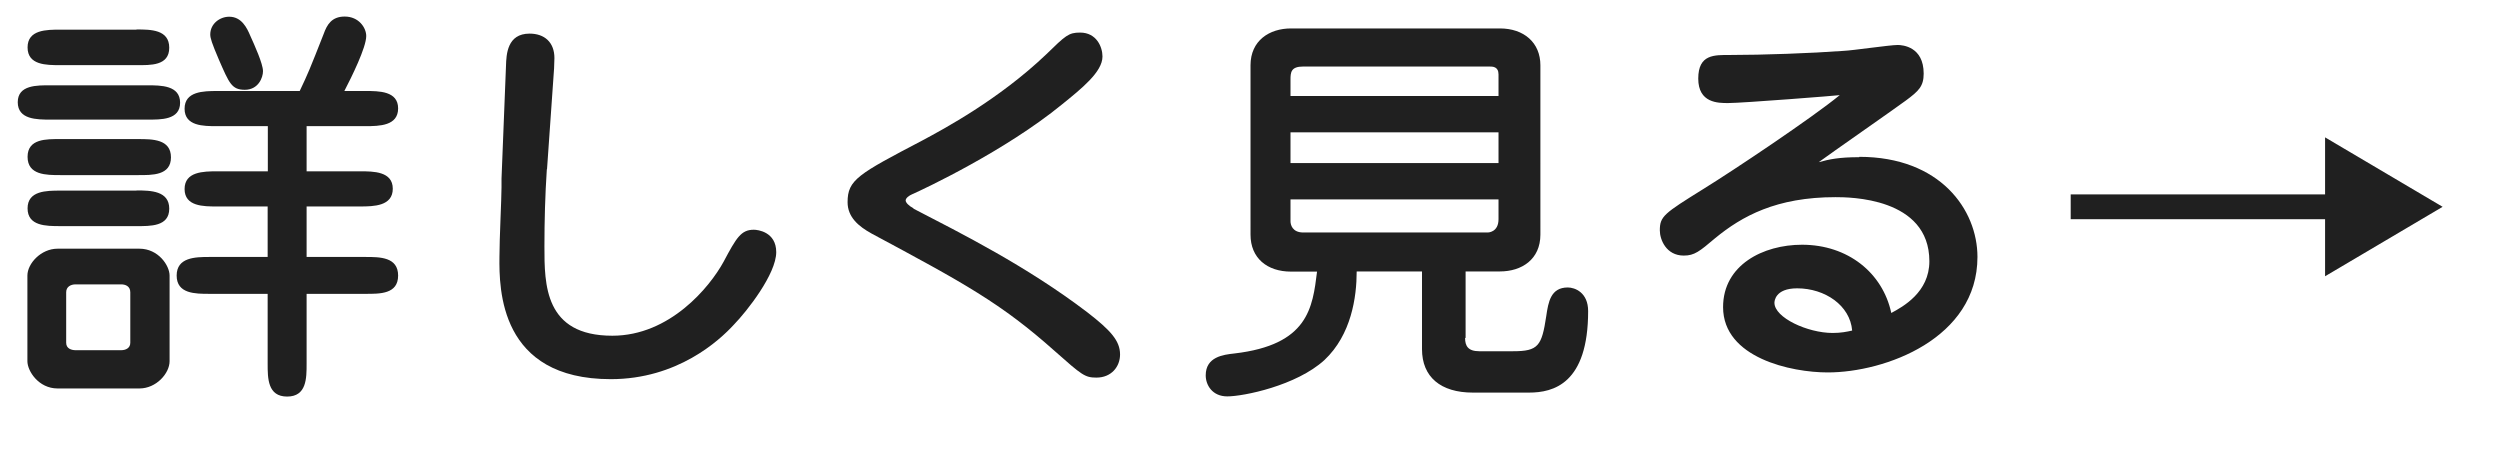
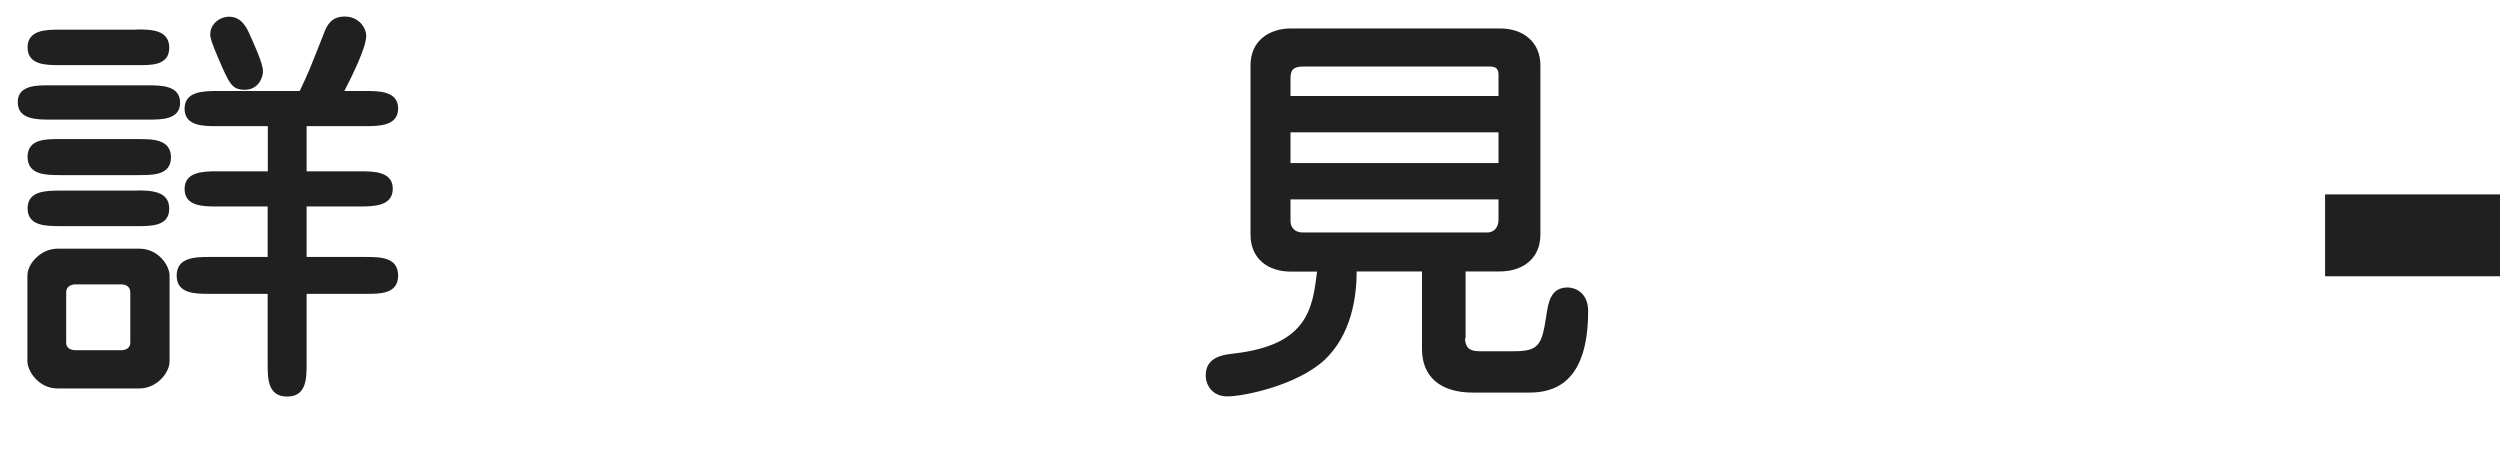
<svg xmlns="http://www.w3.org/2000/svg" id="_レイヤー_2" data-name="レイヤー 2" width="145.06" height="26.28" viewBox="0 0 145.06 26.28">
  <g id="_ボタン用" data-name="ボタン用">
    <g>
      <path d="M2.93,6.94c-.79,0-1.9,0-1.9-1.01s1.13-.98,1.9-.98h5.62c.79,0,1.9,0,1.9,1.01s-1.13,.98-1.9,.98H2.93Zm5.16,7.49c1.1,0,1.75,.98,1.75,1.56v4.97c0,.7-.77,1.58-1.75,1.58H3.34c-1.1,0-1.75-1.01-1.75-1.58v-4.97c0-.7,.79-1.56,1.75-1.56h4.75Zm-.17-12.72c.82,0,1.9,0,1.9,1.06s-1.1,1.01-1.9,1.01H3.5c-.82,0-1.9,0-1.9-1.03s1.1-1.03,1.9-1.03H7.92Zm.1,6.36c.82,0,1.9,0,1.9,1.06s-1.1,1.03-1.9,1.03H3.5c-.82,0-1.9,0-1.9-1.06s1.1-1.03,1.9-1.03h4.51Zm-.1,2.98c.82,0,1.9,.02,1.9,1.06s-1.1,1.01-1.9,1.01H3.5c-.82,0-1.9,0-1.9-1.03s1.1-1.03,1.9-1.03H7.92Zm-3.53,5.45c-.29,0-.55,.14-.55,.46v2.93c0,.34,.31,.43,.55,.43h2.64c.26,0,.53-.12,.53-.43v-2.93c0-.36-.29-.46-.53-.46h-2.64ZM15.53,7.32h-2.95c-.77,0-1.87,0-1.87-1.01s1.08-1.03,1.9-1.03h4.78c.48-1.01,.58-1.25,1.39-3.31,.19-.53,.46-1.01,1.22-1.01,.82,0,1.25,.65,1.25,1.13,0,.67-.86,2.4-1.27,3.19h1.22c.79,0,1.9,0,1.9,1.01s-1.08,1.03-1.9,1.03h-3.41v2.62h3.1c.77,0,1.9,0,1.9,1.01s-1.1,1.03-1.9,1.03h-3.1v2.93h3.41c.84,0,1.9,0,1.9,1.08s-1.06,1.06-1.9,1.06h-3.41v4.06c0,.84,0,1.9-1.13,1.9s-1.13-1.06-1.13-1.9v-4.06h-3.38c-.82,0-1.9,0-1.9-1.06s1.08-1.08,1.9-1.08h3.38v-2.93h-2.95c-.77,0-1.87,0-1.87-1.01s1.08-1.03,1.9-1.03h2.93v-2.62Zm-1.32-2.11c-.77,0-.91-.38-1.51-1.75-.41-.96-.5-1.25-.5-1.46,0-.62,.55-1.03,1.1-1.03,.72,0,1.03,.65,1.22,1.1,.24,.53,.74,1.63,.74,2.06,0,.36-.26,1.08-1.06,1.08Z" fill="#202020" />
-       <path d="M31.73,9.81c-.1,1.51-.14,3-.14,4.49,0,2.21,0,5.18,3.94,5.18,3.34,0,5.66-2.83,6.46-4.3,.74-1.39,1.01-1.85,1.75-1.85,.22,0,1.3,.12,1.3,1.3,0,1.27-1.7,3.43-2.45,4.2-.86,.94-3.29,3.17-7.15,3.17-6.46,0-6.48-5.23-6.46-7.1,0-1.06,.12-3.36,.12-4.03v-.5l.26-6.55c.02-.67,.07-1.87,1.37-1.87,.86,0,1.44,.5,1.44,1.42,0,.07,0,.12-.02,.6l-.41,5.86Z" fill="#202020" />
-       <path d="M52.99,12.1c2.78,1.44,6.58,3.34,10.1,6.02,1.37,1.06,1.9,1.66,1.9,2.45,0,.7-.5,1.34-1.37,1.34-.67,0-.84-.14-2.42-1.54-3.12-2.78-5.26-3.94-10.63-6.82-.74-.41-1.39-.94-1.39-1.82,0-1.3,.62-1.63,4.34-3.58,1.25-.67,4.44-2.38,7.18-4.99,1.13-1.1,1.3-1.27,1.97-1.27,.96,0,1.3,.84,1.3,1.39,0,.89-1.2,1.85-2.35,2.78-3.29,2.69-7.99,4.9-8.69,5.21-.17,.07-.38,.22-.38,.36,0,.12,.17,.31,.46,.46Z" fill="#202020" />
      <path d="M85.01,19.61c0,.46,.17,.77,.82,.77h1.97c1.46,0,1.66-.31,1.92-2.04,.12-.82,.26-1.66,1.25-1.66,.41,0,1.18,.29,1.18,1.37,0,4.22-2.02,4.73-3.43,4.73h-3.26c-1.87,0-2.95-.91-2.95-2.52v-4.51h-3.79c0,1.49-.31,3.67-1.87,5.14-1.63,1.49-4.7,2.11-5.64,2.11-.86,0-1.25-.65-1.25-1.22,0-1.08,1.03-1.2,1.66-1.27,4.3-.5,4.54-2.66,4.8-4.75h-1.51c-1.39,0-2.35-.79-2.35-2.14V3.79c0-1.44,1.1-2.14,2.35-2.14h12.12c1.39,0,2.35,.82,2.35,2.14V13.61c0,1.44-1.08,2.14-2.35,2.14h-1.99v3.86Zm1.94-14.04v-1.25c0-.46-.34-.46-.53-.46h-10.8c-.72,0-.74,.34-.74,.77v.94h12.07Zm-12.07,2.11v1.78h12.07v-1.78h-12.07Zm0,3.89v1.27c0,.19,.1,.65,.74,.65h10.71s.62,0,.62-.77v-1.15h-12.07Z" fill="#202020" />
-       <path d="M107.88,9.1c4.7,0,6.86,3.07,6.86,5.81,0,4.73-5.35,6.7-8.69,6.7-2.11,0-6.07-.84-6.07-3.79,0-2.45,2.33-3.62,4.58-3.62,2.66,0,4.68,1.63,5.18,3.96,.67-.36,2.21-1.2,2.21-3,0-3.72-4.68-3.72-5.45-3.72-3.43,0-5.42,1.1-6.98,2.38-.91,.77-1.2,1.01-1.82,1.01-1.03,0-1.39-.94-1.39-1.46,0-.82,.24-.98,2.52-2.4,1.75-1.08,6.31-4.13,7.92-5.45-.07,.02-5.64,.46-6.48,.46-.58,0-1.73,0-1.73-1.42s.94-1.37,1.85-1.37c1.9,0,4.71-.1,6.6-.24,.5-.02,2.67-.34,3.12-.34,.29,0,1.51,.1,1.51,1.66,0,.74-.29,1.01-1.03,1.56-.79,.58-4.34,3.05-5.06,3.58,.62-.17,1.18-.29,2.35-.29Zm-3.6,7.63c-1.3,0-1.32,.77-1.32,.84,0,.86,1.92,1.75,3.38,1.75,.48,0,.82-.07,1.13-.14-.12-1.46-1.58-2.45-3.19-2.45Z" fill="#202020" />
-       <path d="M134.91,16.03v-3.31h-14.76v-1.44h14.76v-3.31l6.82,4.03-6.82,4.03Z" fill="#202020" />
+       <path d="M134.91,16.03v-3.31v-1.44h14.76v-3.31l6.82,4.03-6.82,4.03Z" fill="#202020" />
    </g>
  </g>
</svg>